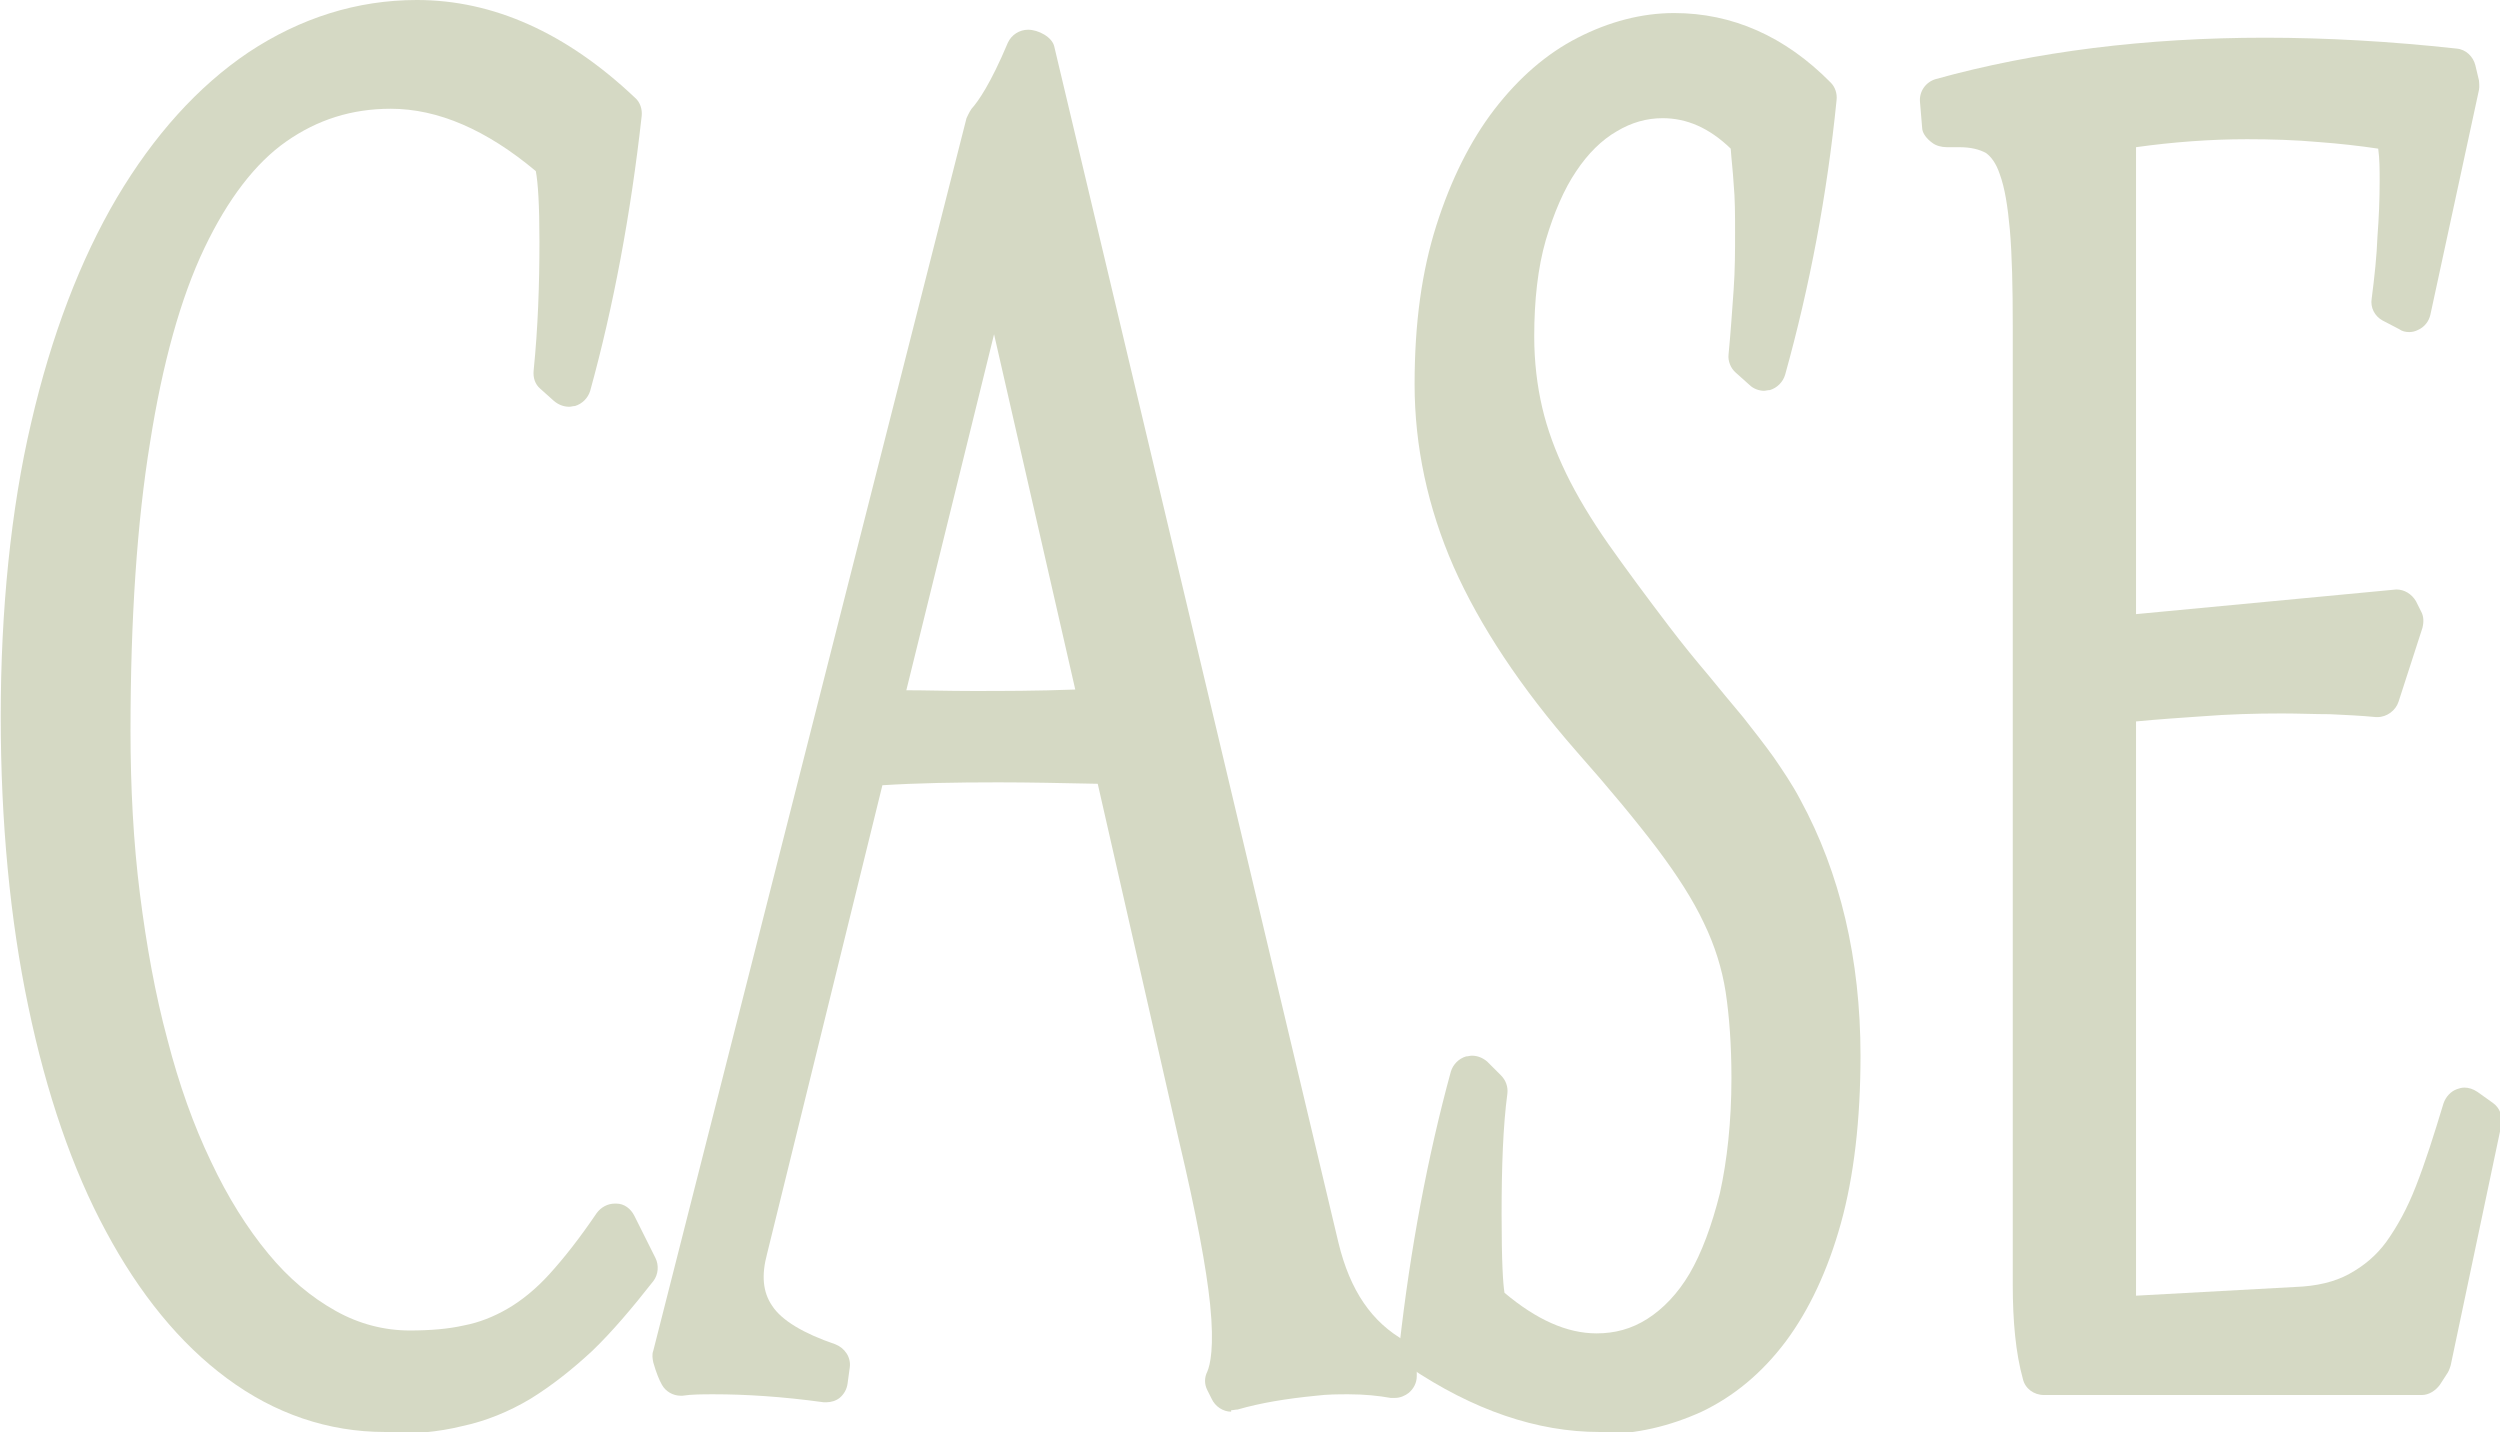
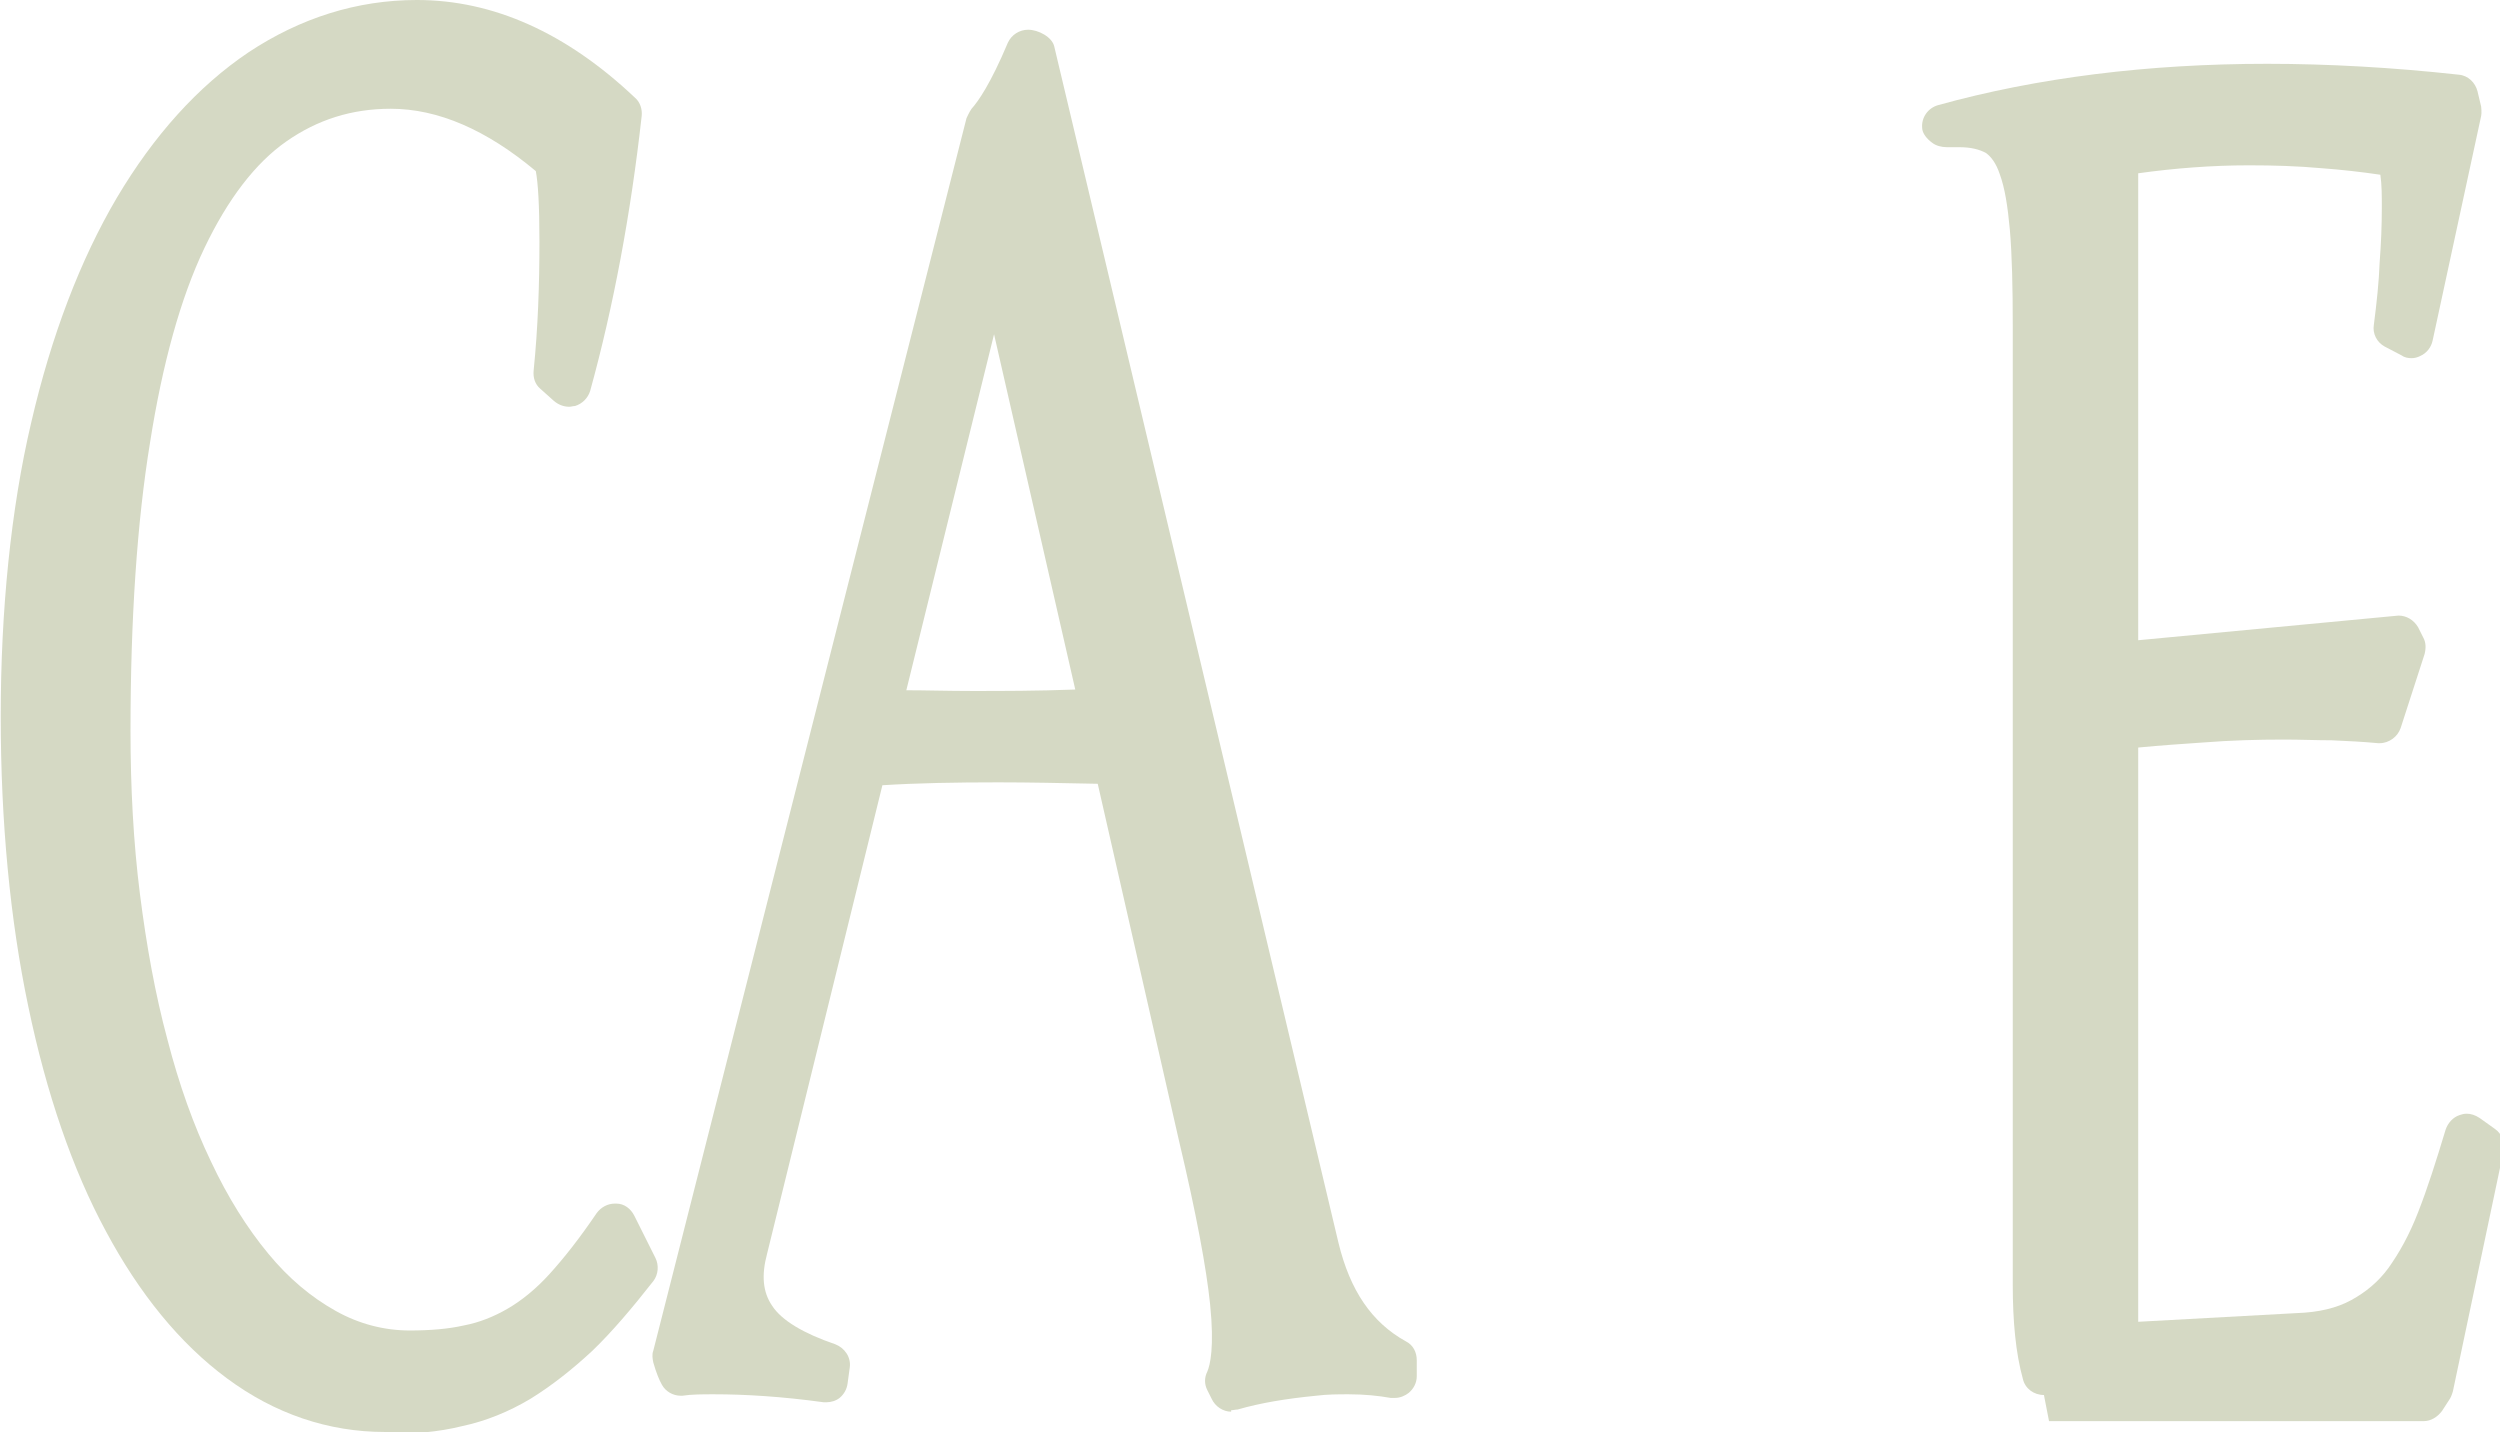
<svg xmlns="http://www.w3.org/2000/svg" id="_圖層_2" data-name="圖層 2" viewBox="0 0 34.48 19.75">
  <defs>
    <style>
      .cls-1 {
        fill: #d5d9c4;
      }
    </style>
  </defs>
  <g id="txt">
    <g>
      <path class="cls-1" d="M5.31,19.75c-.78,0-1.52-.25-2.18-.74-.65-.48-1.21-1.17-1.67-2.03-.46-.85-.82-1.9-1.07-3.1-.25-1.19-.38-2.54-.38-4s.14-2.86,.42-4.05c.28-1.21,.68-2.25,1.18-3.1,.51-.86,1.12-1.54,1.82-2.01,.71-.47,1.49-.72,2.32-.72,1.05,0,2.06,.45,3.01,1.35,.07,.06,.1,.16,.09,.25-.15,1.35-.39,2.63-.71,3.79-.03,.1-.11,.18-.21,.21-.03,0-.05,.01-.08,.01-.08,0-.15-.03-.21-.08l-.19-.17c-.07-.06-.1-.15-.09-.25,.06-.59,.08-1.19,.08-1.78,0-.51-.02-.81-.05-.97-.68-.57-1.35-.86-2-.86-.54,0-1.01,.15-1.44,.45-.43,.3-.81,.8-1.13,1.47-.33,.69-.58,1.6-.75,2.68-.18,1.1-.27,2.44-.27,3.98,0,.78,.04,1.54,.13,2.25,.09,.71,.21,1.38,.38,2.01,.16,.62,.36,1.18,.6,1.68,.23,.49,.5,.92,.79,1.27,.28,.34,.59,.6,.93,.79,.32,.18,.67,.27,1.02,.27,.28,0,.53-.02,.75-.07,.21-.04,.41-.12,.6-.23,.19-.11,.39-.27,.58-.48,.2-.22,.42-.5,.65-.84,.06-.08,.15-.13,.25-.13,0,0,.01,0,.02,0,.11,0,.2,.07,.25,.17l.29,.58c.05,.1,.04,.23-.03,.32-.29,.37-.57,.7-.84,.96-.28,.26-.56,.48-.85,.66-.3,.18-.62,.31-.95,.38-.32,.08-.68,.11-1.07,.11Z" />
      <path class="cls-1" d="M16.98,19.47c-.11,0-.22-.07-.27-.18l-.06-.12c-.04-.08-.04-.17,0-.25,.04-.09,.1-.34,.04-.93-.05-.49-.19-1.25-.43-2.26l-1.12-4.92c-.49-.01-.95-.02-1.37-.02-.59,0-1.13,.01-1.6,.04l-1.59,6.46c-.08,.3-.06,.53,.07,.72,.13,.2,.43,.38,.87,.53,.13,.05,.22,.18,.2,.32l-.03,.22c-.01,.08-.05,.15-.11,.2-.05,.04-.12,.06-.18,.06-.01,0-.03,0-.04,0-.58-.08-1.09-.11-1.51-.11-.16,0-.31,0-.44,.02,0,0-.02,0-.02,0-.11,0-.21-.06-.26-.15-.04-.07-.08-.17-.12-.31-.01-.05-.02-.11,0-.16L13.33,1.63s.04-.09,.07-.13c.09-.1,.26-.34,.5-.91,.05-.11,.16-.18,.28-.18,.14,0,.33,.1,.36,.23l3.92,16.5c.16,.66,.46,1.1,.93,1.36,.1,.05,.15,.15,.15,.26v.22c0,.09-.04,.17-.11,.23-.05,.04-.12,.07-.19,.07-.02,0-.04,0-.06,0-.17-.03-.36-.05-.58-.05-.14,0-.29,0-.45,.02-.41,.04-.77,.1-1.08,.19-.03,0-.06,.01-.09,.01Zm-4.48-9.95c.26,0,.57,.01,.91,.01,.42,0,.89,0,1.42-.02l-1.12-4.9-1.21,4.91Z" />
-       <path class="cls-1" d="M22.06,19.75c-.86,0-1.74-.3-2.63-.9-.09-.06-.14-.17-.13-.28,.15-1.34,.39-2.62,.71-3.79,.03-.1,.11-.18,.21-.21,.03,0,.05-.01,.08-.01,.08,0,.15,.03,.21,.08l.19,.19c.07,.07,.1,.16,.09,.25-.06,.45-.08,1.01-.08,1.67s.02,.96,.04,1.08c.44,.37,.86,.56,1.27,.56,.25,0,.48-.06,.7-.2,.22-.14,.42-.35,.58-.62,.17-.29,.31-.67,.42-1.11,.1-.45,.16-.99,.16-1.59,0-.46-.03-.86-.08-1.19-.05-.32-.15-.64-.3-.95-.15-.32-.37-.66-.64-1.02-.28-.37-.66-.83-1.12-1.35-.77-.88-1.33-1.73-1.69-2.54-.36-.82-.54-1.67-.54-2.52s.1-1.56,.3-2.19c.2-.63,.47-1.17,.8-1.6,.34-.44,.72-.77,1.15-.99,.43-.22,.88-.34,1.33-.34,.8,0,1.53,.32,2.16,.96,.06,.06,.09,.15,.08,.24-.13,1.3-.37,2.57-.71,3.79-.03,.1-.11,.18-.21,.21-.03,0-.06,.01-.08,.01-.07,0-.15-.03-.2-.08l-.19-.17c-.07-.06-.11-.16-.1-.25,.03-.31,.05-.61,.07-.89,.02-.28,.02-.54,.02-.79s0-.47-.02-.68c-.01-.17-.03-.33-.04-.48-.3-.29-.61-.42-.94-.42-.22,0-.43,.06-.63,.18-.21,.12-.4,.31-.56,.55-.17,.25-.31,.58-.42,.95-.11,.38-.16,.83-.16,1.33,0,.35,.04,.68,.11,.98,.07,.3,.18,.6,.33,.91,.15,.31,.35,.64,.58,.97,.24,.34,.52,.72,.84,1.14,.19,.25,.37,.47,.54,.67,.17,.21,.33,.4,.48,.58,.15,.19,.29,.37,.42,.55,.13,.19,.26,.38,.37,.59,.55,1.01,.83,2.2,.83,3.53,0,.88-.09,1.66-.27,2.31-.18,.65-.44,1.2-.76,1.63-.33,.44-.72,.76-1.16,.97-.44,.2-.9,.31-1.39,.31Z" />
-       <path class="cls-1" d="M28.19,19.24c-.14,0-.26-.09-.29-.22-.1-.36-.14-.8-.14-1.3V4.5c0-.54-.01-.98-.04-1.33-.03-.33-.07-.58-.14-.77-.05-.15-.12-.24-.19-.29-.09-.05-.21-.08-.37-.08h-.1s-.04,0-.07,0c-.07,0-.15-.02-.2-.06-.07-.05-.14-.13-.14-.21l-.03-.36c-.01-.14,.08-.27,.22-.31,1.37-.38,2.9-.57,4.54-.57,.84,0,1.73,.05,2.64,.15,.13,.01,.23,.11,.26,.23l.05,.21s.01,.09,0,.13l-.67,3.1c-.02,.09-.08,.17-.17,.21-.04,.02-.08,.03-.12,.03-.05,0-.1-.01-.14-.04l-.23-.12c-.11-.06-.17-.18-.15-.3,.04-.31,.07-.59,.08-.86,.02-.26,.03-.51,.03-.76,0-.16,0-.31-.02-.45-.27-.04-.54-.07-.81-.09-.33-.03-.67-.04-1-.04-.51,0-1.03,.04-1.53,.11v6.44s3.58-.34,3.59-.34c.11,0,.21,.06,.27,.16l.07,.14c.04,.07,.04,.15,.02,.23l-.33,1.02c-.04,.12-.16,.21-.29,.21,0,0-.02,0-.02,0-.21-.02-.42-.03-.64-.04-.21,0-.43-.01-.66-.01-.36,0-.73,.01-1.11,.04-.29,.02-.59,.04-.9,.07v7.92l2.19-.12c.3-.01,.55-.07,.75-.18,.2-.11,.37-.25,.51-.44,.15-.21,.29-.46,.41-.77,.13-.33,.25-.71,.38-1.14,.03-.09,.1-.17,.19-.2,.03-.01,.06-.02,.1-.02,.06,0,.12,.02,.18,.06l.21,.15c.1,.07,.14,.19,.12,.3l-.7,3.32s-.02,.07-.04,.1l-.11,.17c-.06,.08-.15,.14-.25,.14h-5.17Z" />
+       <path class="cls-1" d="M28.19,19.24c-.14,0-.26-.09-.29-.22-.1-.36-.14-.8-.14-1.3V4.5c0-.54-.01-.98-.04-1.33-.03-.33-.07-.58-.14-.77-.05-.15-.12-.24-.19-.29-.09-.05-.21-.08-.37-.08h-.1s-.04,0-.07,0c-.07,0-.15-.02-.2-.06-.07-.05-.14-.13-.14-.21c-.01-.14,.08-.27,.22-.31,1.37-.38,2.9-.57,4.54-.57,.84,0,1.73,.05,2.64,.15,.13,.01,.23,.11,.26,.23l.05,.21s.01,.09,0,.13l-.67,3.1c-.02,.09-.08,.17-.17,.21-.04,.02-.08,.03-.12,.03-.05,0-.1-.01-.14-.04l-.23-.12c-.11-.06-.17-.18-.15-.3,.04-.31,.07-.59,.08-.86,.02-.26,.03-.51,.03-.76,0-.16,0-.31-.02-.45-.27-.04-.54-.07-.81-.09-.33-.03-.67-.04-1-.04-.51,0-1.03,.04-1.53,.11v6.44s3.58-.34,3.59-.34c.11,0,.21,.06,.27,.16l.07,.14c.04,.07,.04,.15,.02,.23l-.33,1.02c-.04,.12-.16,.21-.29,.21,0,0-.02,0-.02,0-.21-.02-.42-.03-.64-.04-.21,0-.43-.01-.66-.01-.36,0-.73,.01-1.11,.04-.29,.02-.59,.04-.9,.07v7.92l2.19-.12c.3-.01,.55-.07,.75-.18,.2-.11,.37-.25,.51-.44,.15-.21,.29-.46,.41-.77,.13-.33,.25-.71,.38-1.14,.03-.09,.1-.17,.19-.2,.03-.01,.06-.02,.1-.02,.06,0,.12,.02,.18,.06l.21,.15c.1,.07,.14,.19,.12,.3l-.7,3.32s-.02,.07-.04,.1l-.11,.17c-.06,.08-.15,.14-.25,.14h-5.17Z" />
    </g>
  </g>
</svg>